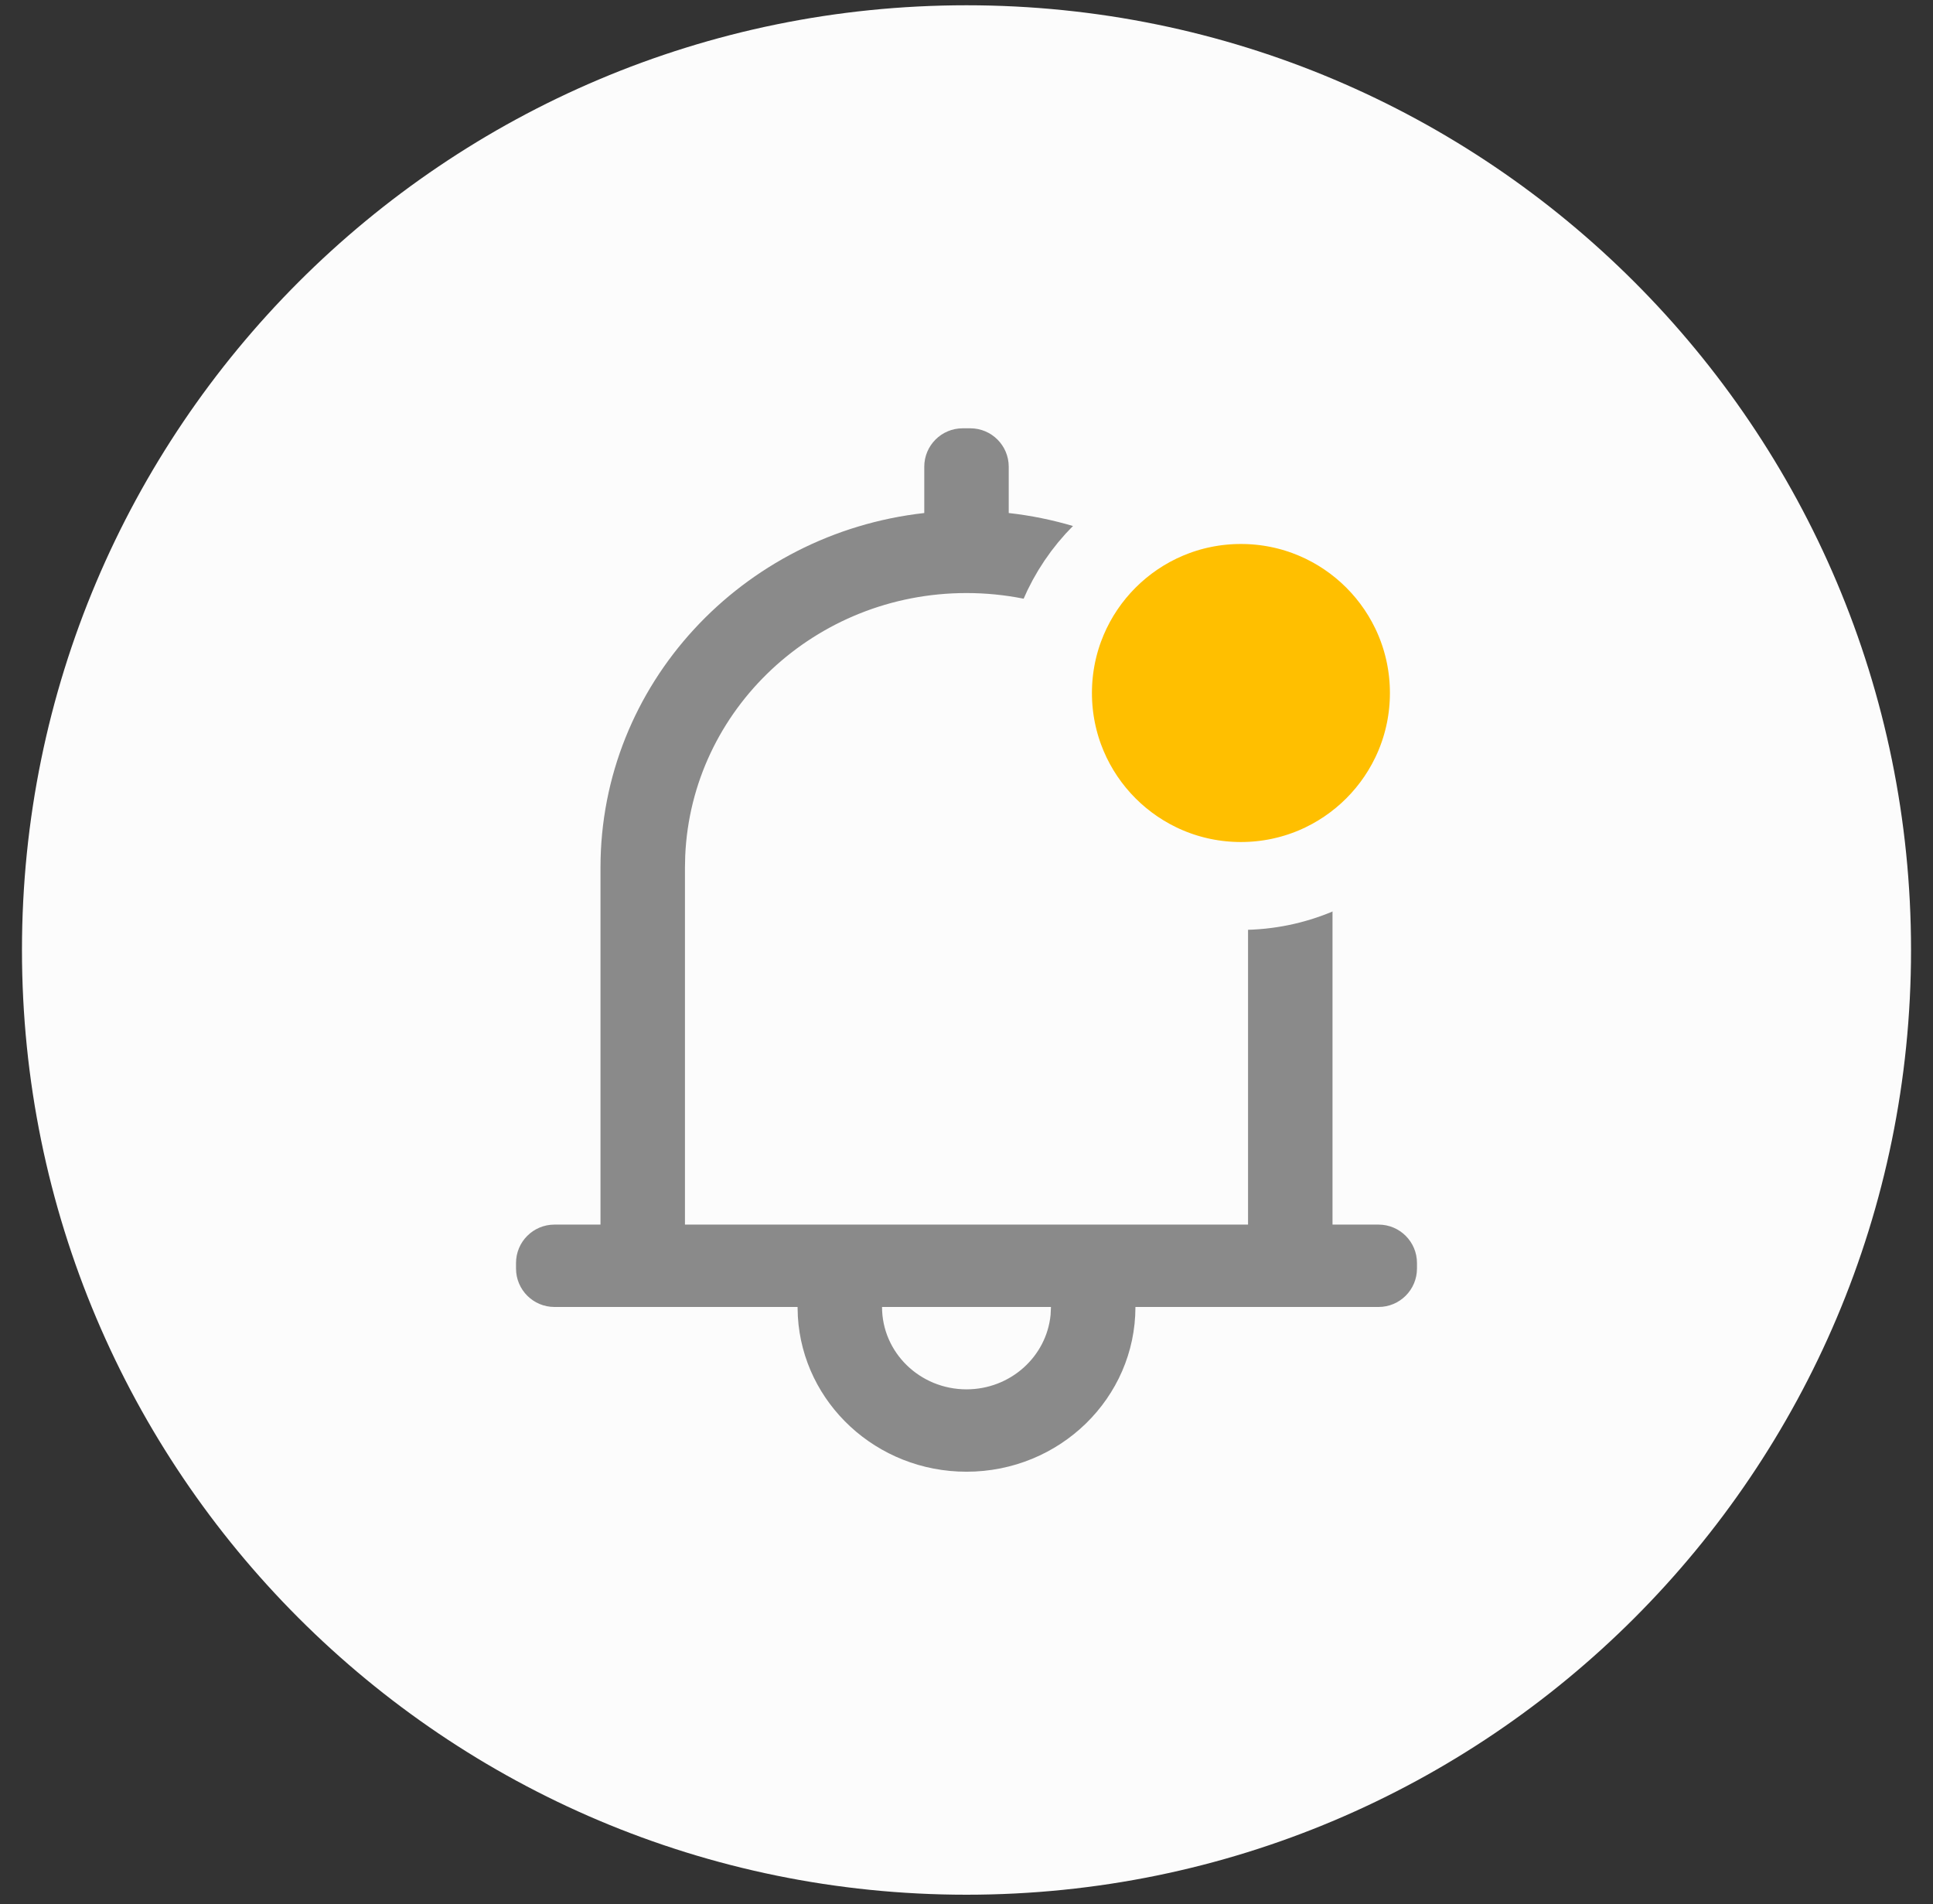
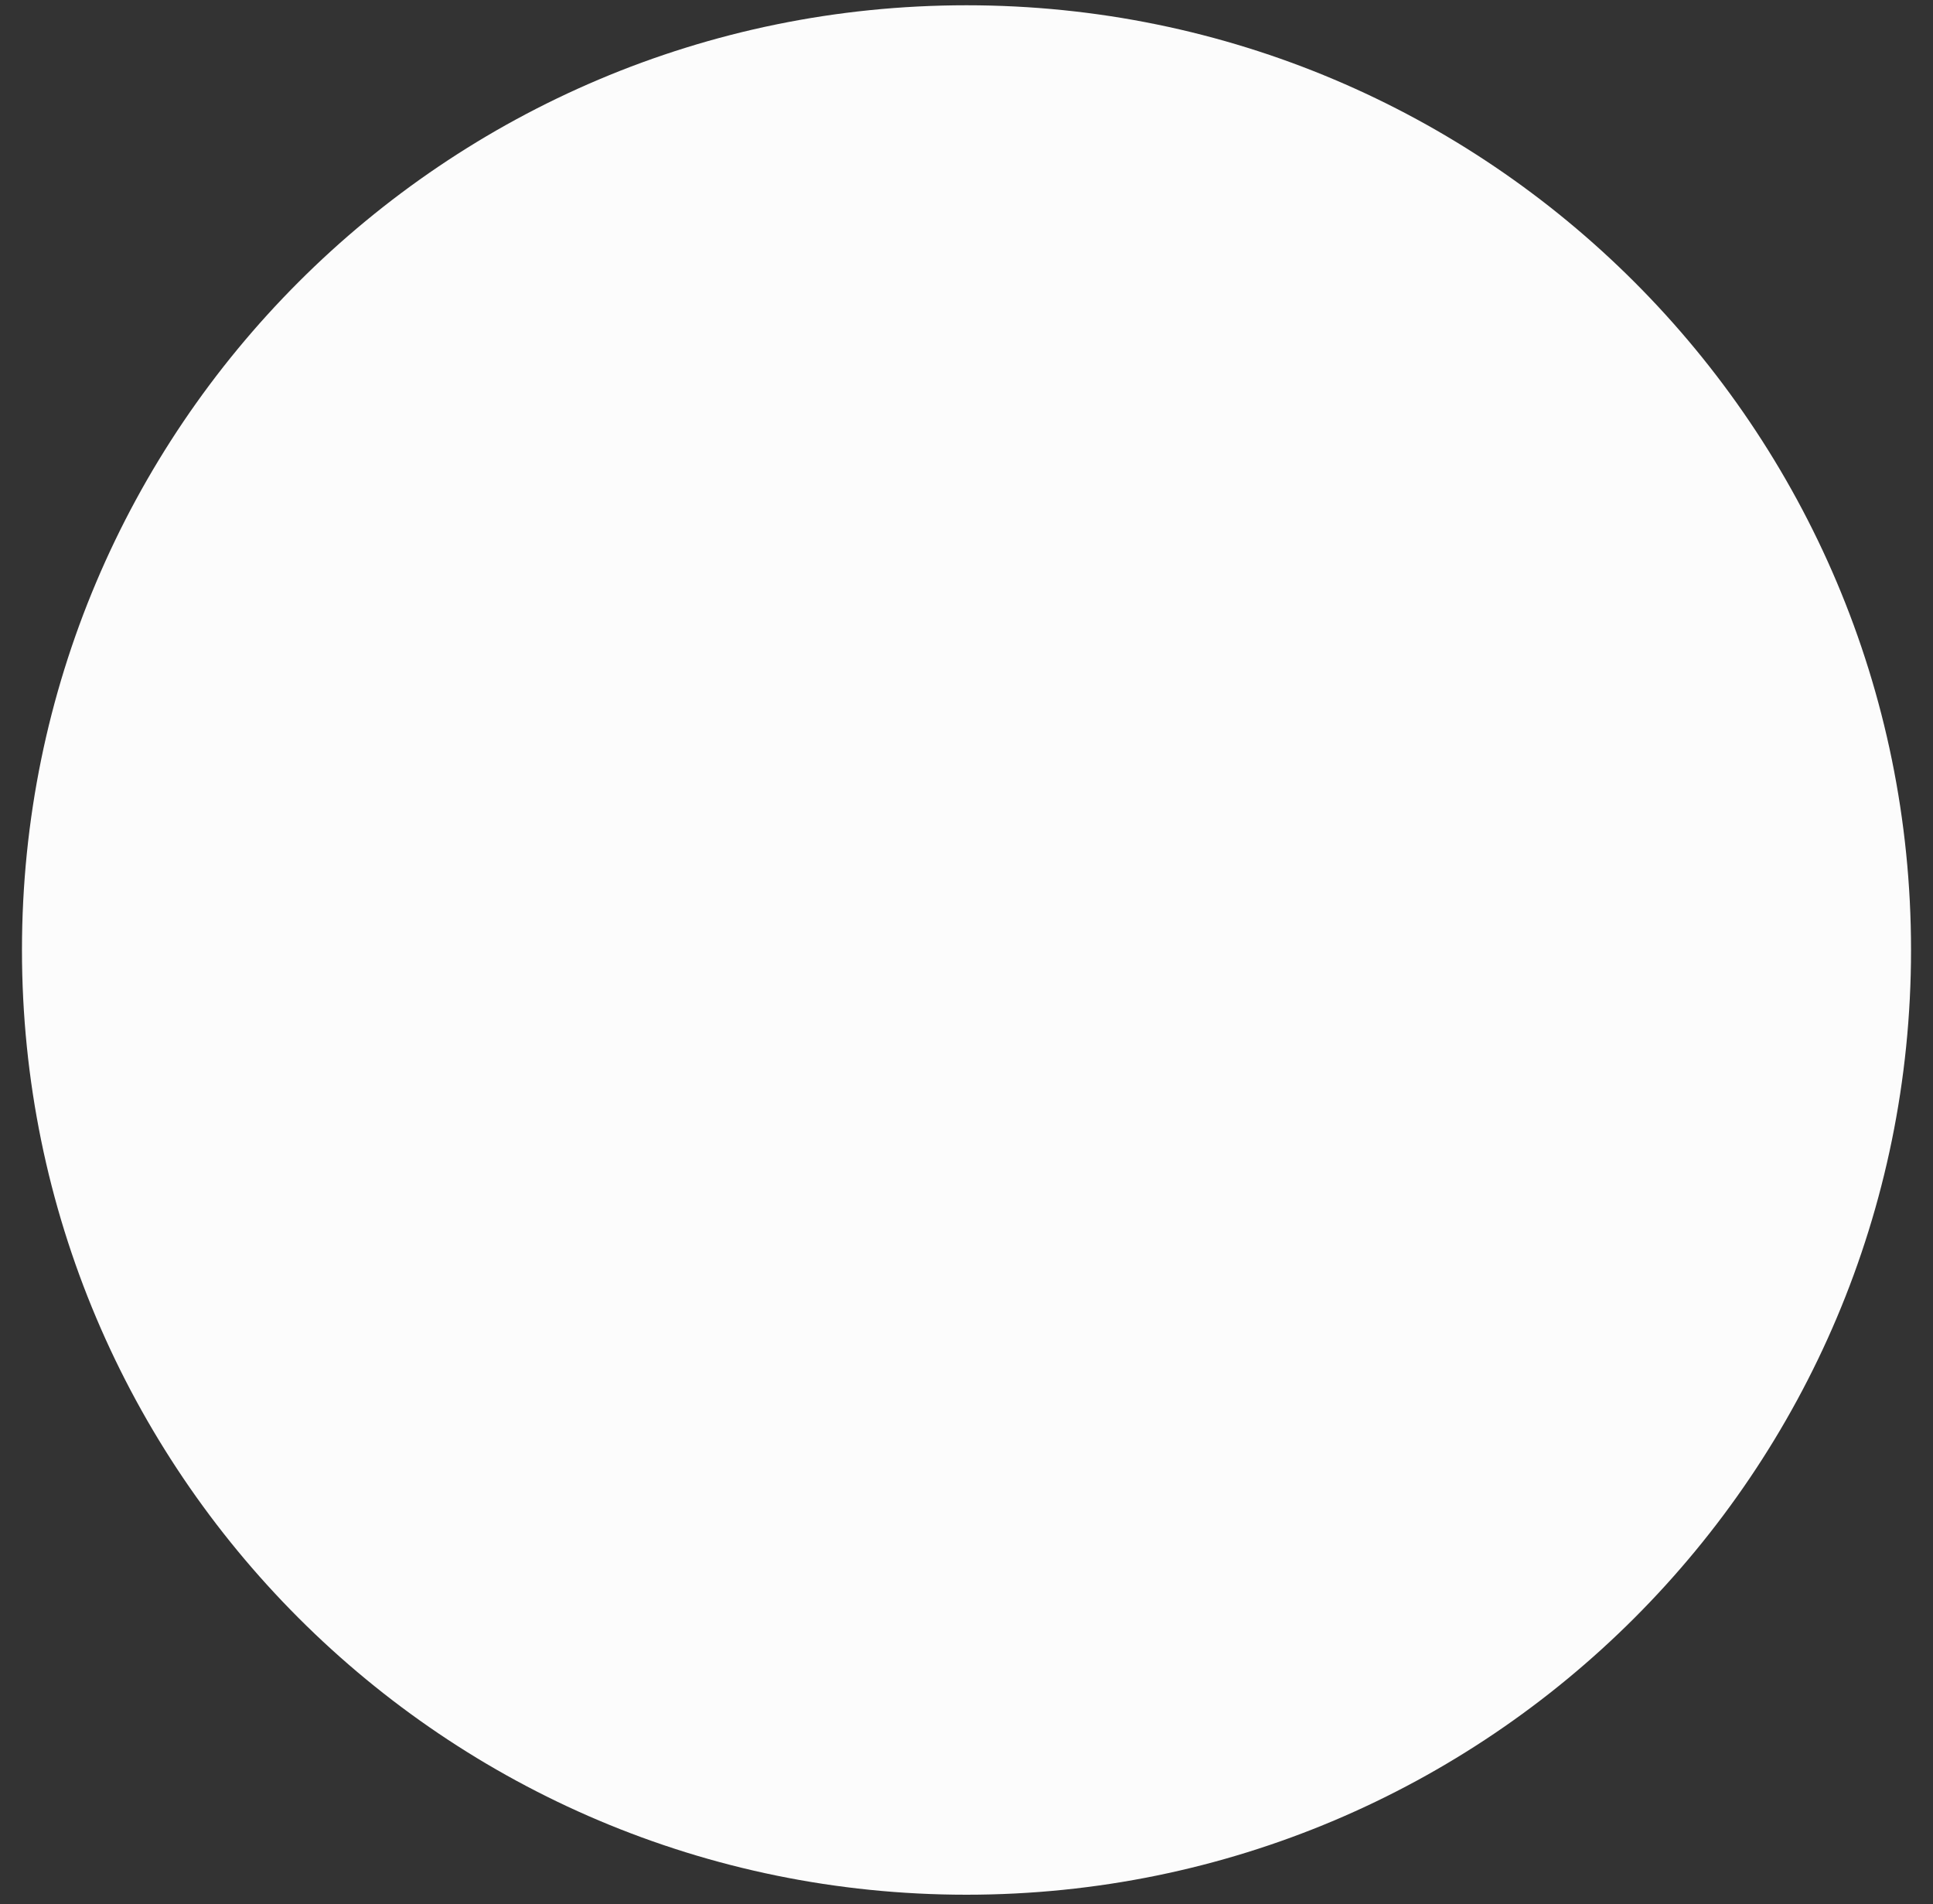
<svg xmlns="http://www.w3.org/2000/svg" width="66" height="65" viewBox="0 0 66 65" fill="none">
  <rect x="0" y="0" width="66" height="65" fill="#333333" stroke="none" />
  <path d="M33 64.68C50.811 64.68 65.25 50.242 65.25 32.43C65.25 14.619 50.811 0.18 33 0.18C15.189 0.18 0.75 14.619 0.75 32.43C0.75 50.242 15.189 64.68 33 64.68Z" fill="#FCFCFC" />
-   <path fill-rule="evenodd" clip-rule="evenodd" d="M32.87 14.621C32.145 14.621 31.558 15.208 31.558 15.933V17.513C25.335 18.21 20.503 23.364 20.503 29.618V41.804H18.931C18.206 41.804 17.619 42.391 17.619 43.115V43.304C17.619 44.028 18.206 44.616 18.931 44.616H27.232L27.242 44.946C27.417 47.898 29.928 50.24 33 50.24C36.185 50.24 38.768 47.722 38.768 44.616H47.069C47.793 44.616 48.381 44.028 48.381 43.304V43.115C48.381 42.391 47.793 41.804 47.069 41.804H45.497V29.618L45.489 29.181C45.27 23.125 40.519 18.194 34.442 17.513V15.933C34.442 15.208 33.855 14.621 33.13 14.621H32.87ZM33 47.428C31.407 47.428 30.116 46.169 30.116 44.616H35.884L35.871 44.886C35.731 46.312 34.499 47.428 33 47.428ZM42.613 41.804V29.618C42.613 24.442 38.309 20.245 33 20.245C27.831 20.245 23.614 24.224 23.396 29.212L23.387 29.618V41.804H42.613Z" fill="#8A8A8A" />
-   <circle cx="42.37" cy="23.657" r="6.587" fill="#FFBF00" stroke="#FCFCFC" stroke-width="3" />
</svg>